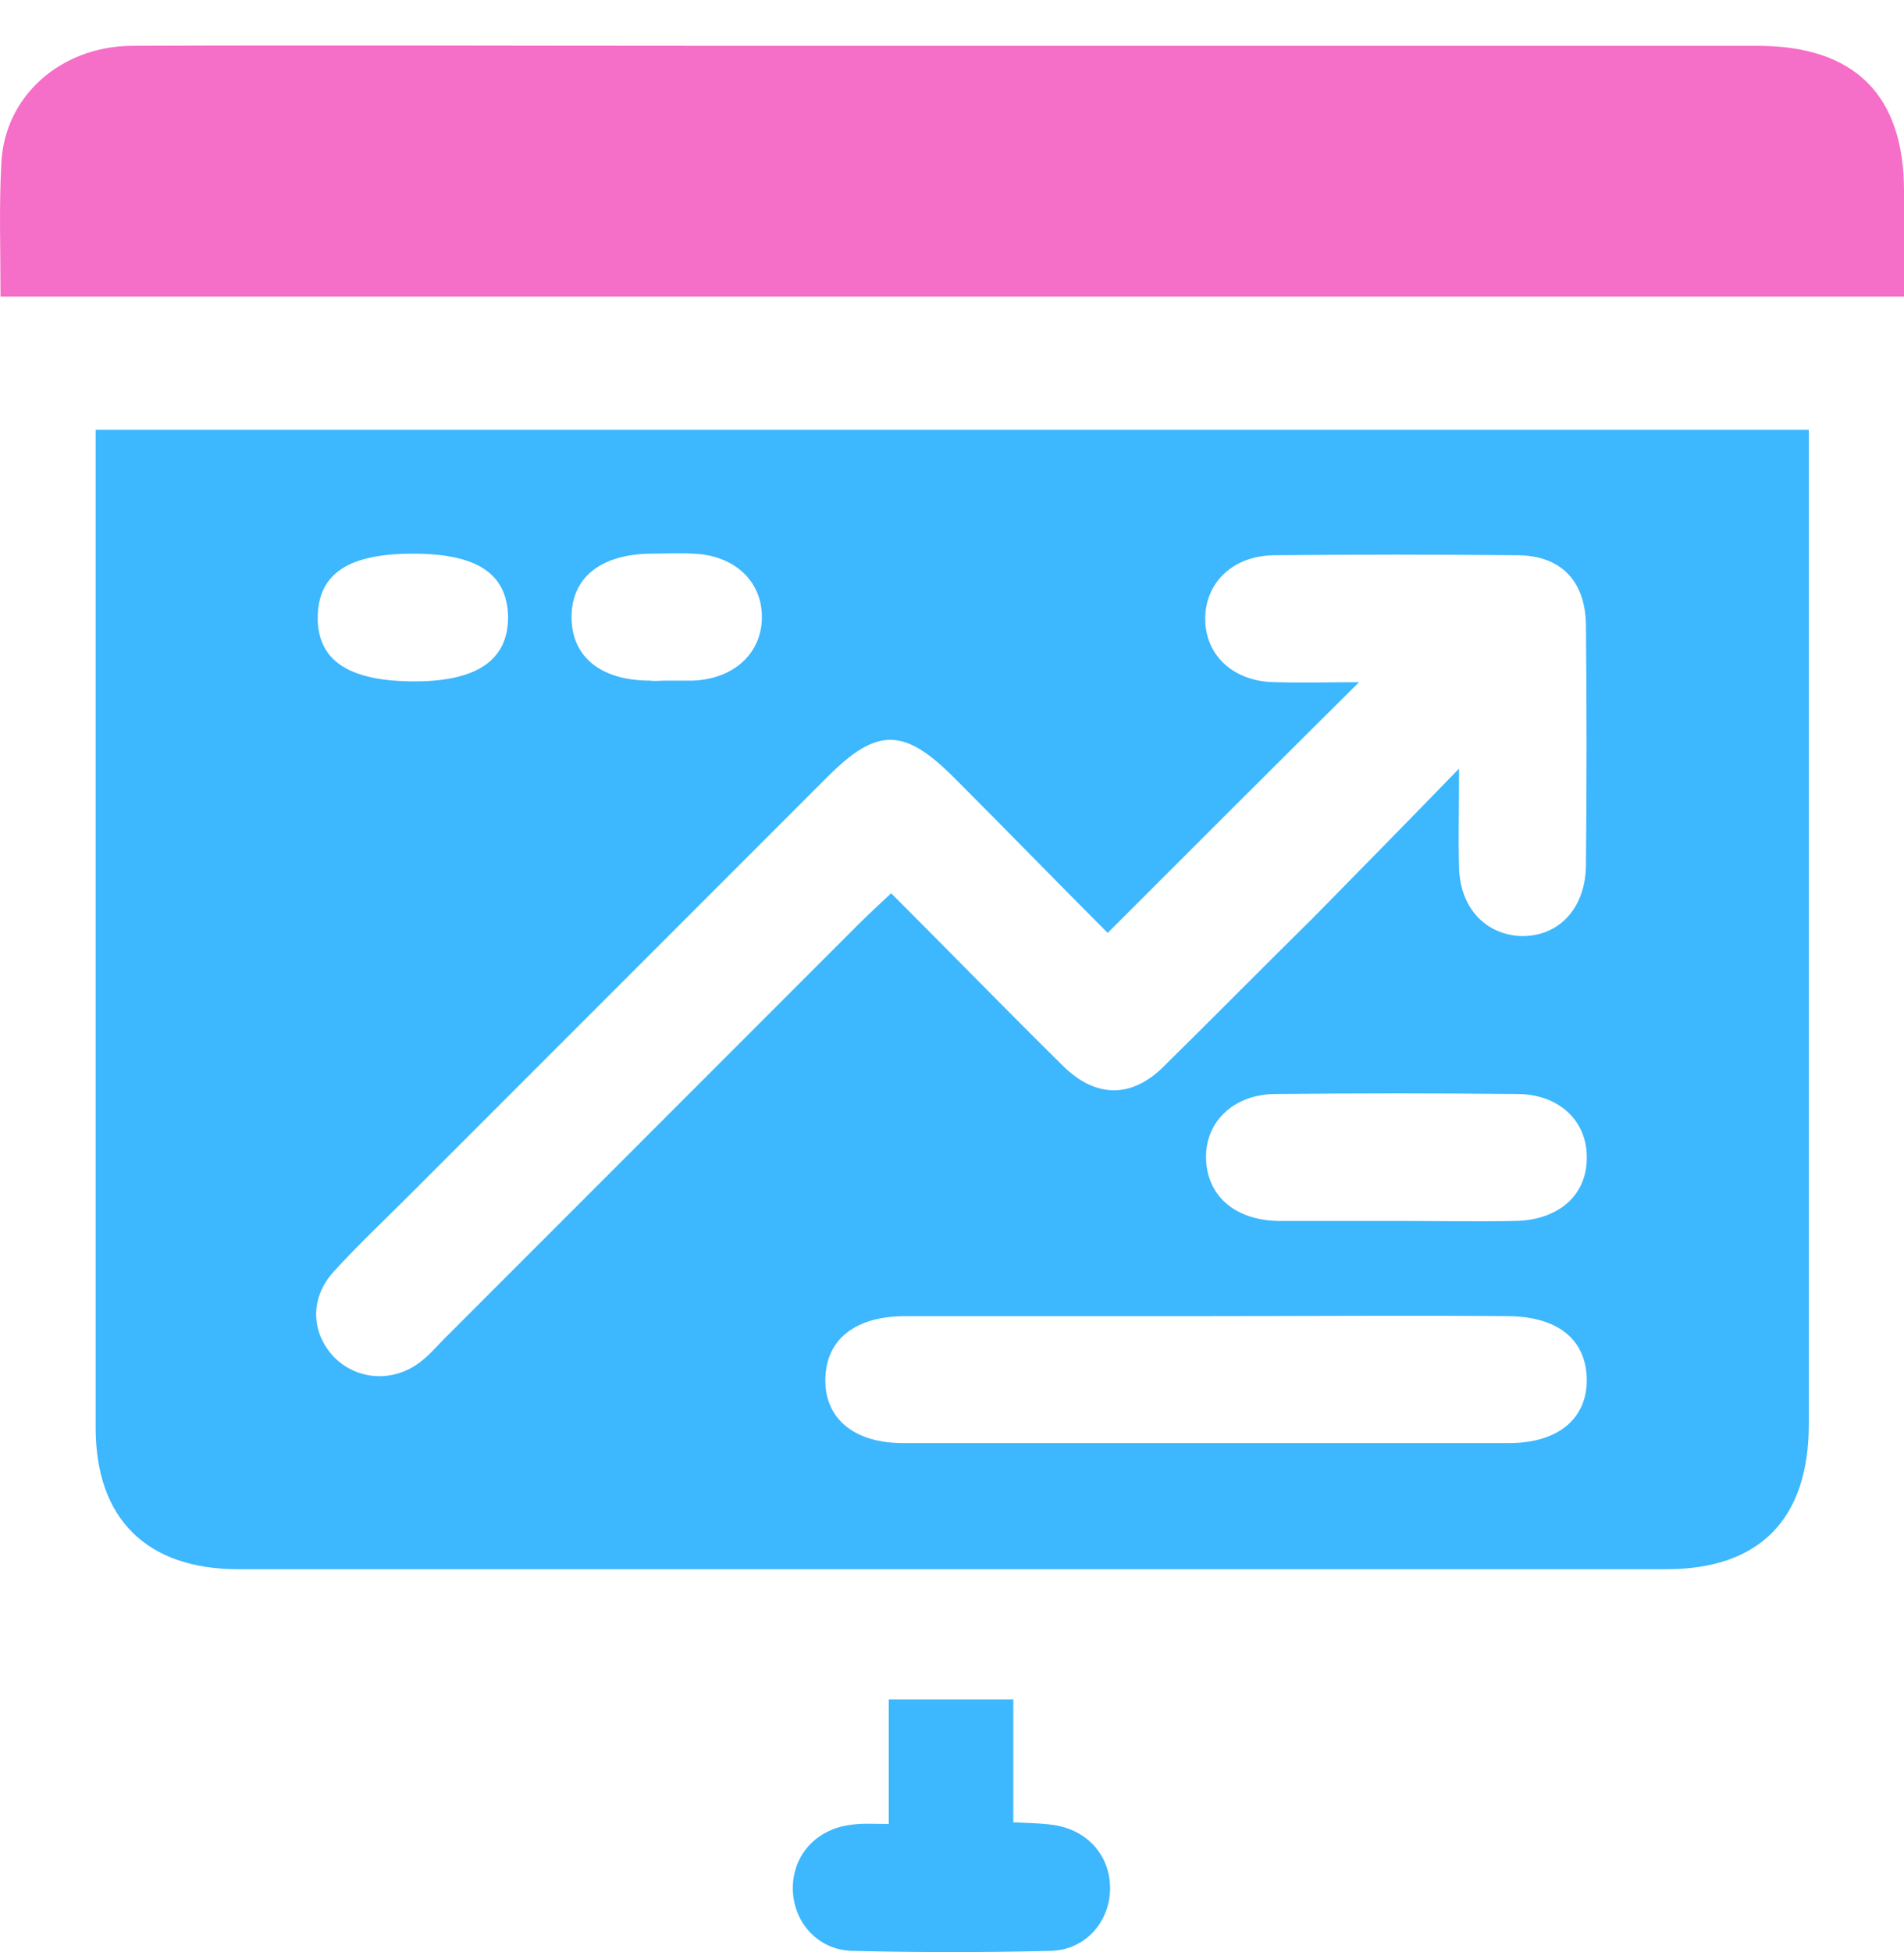
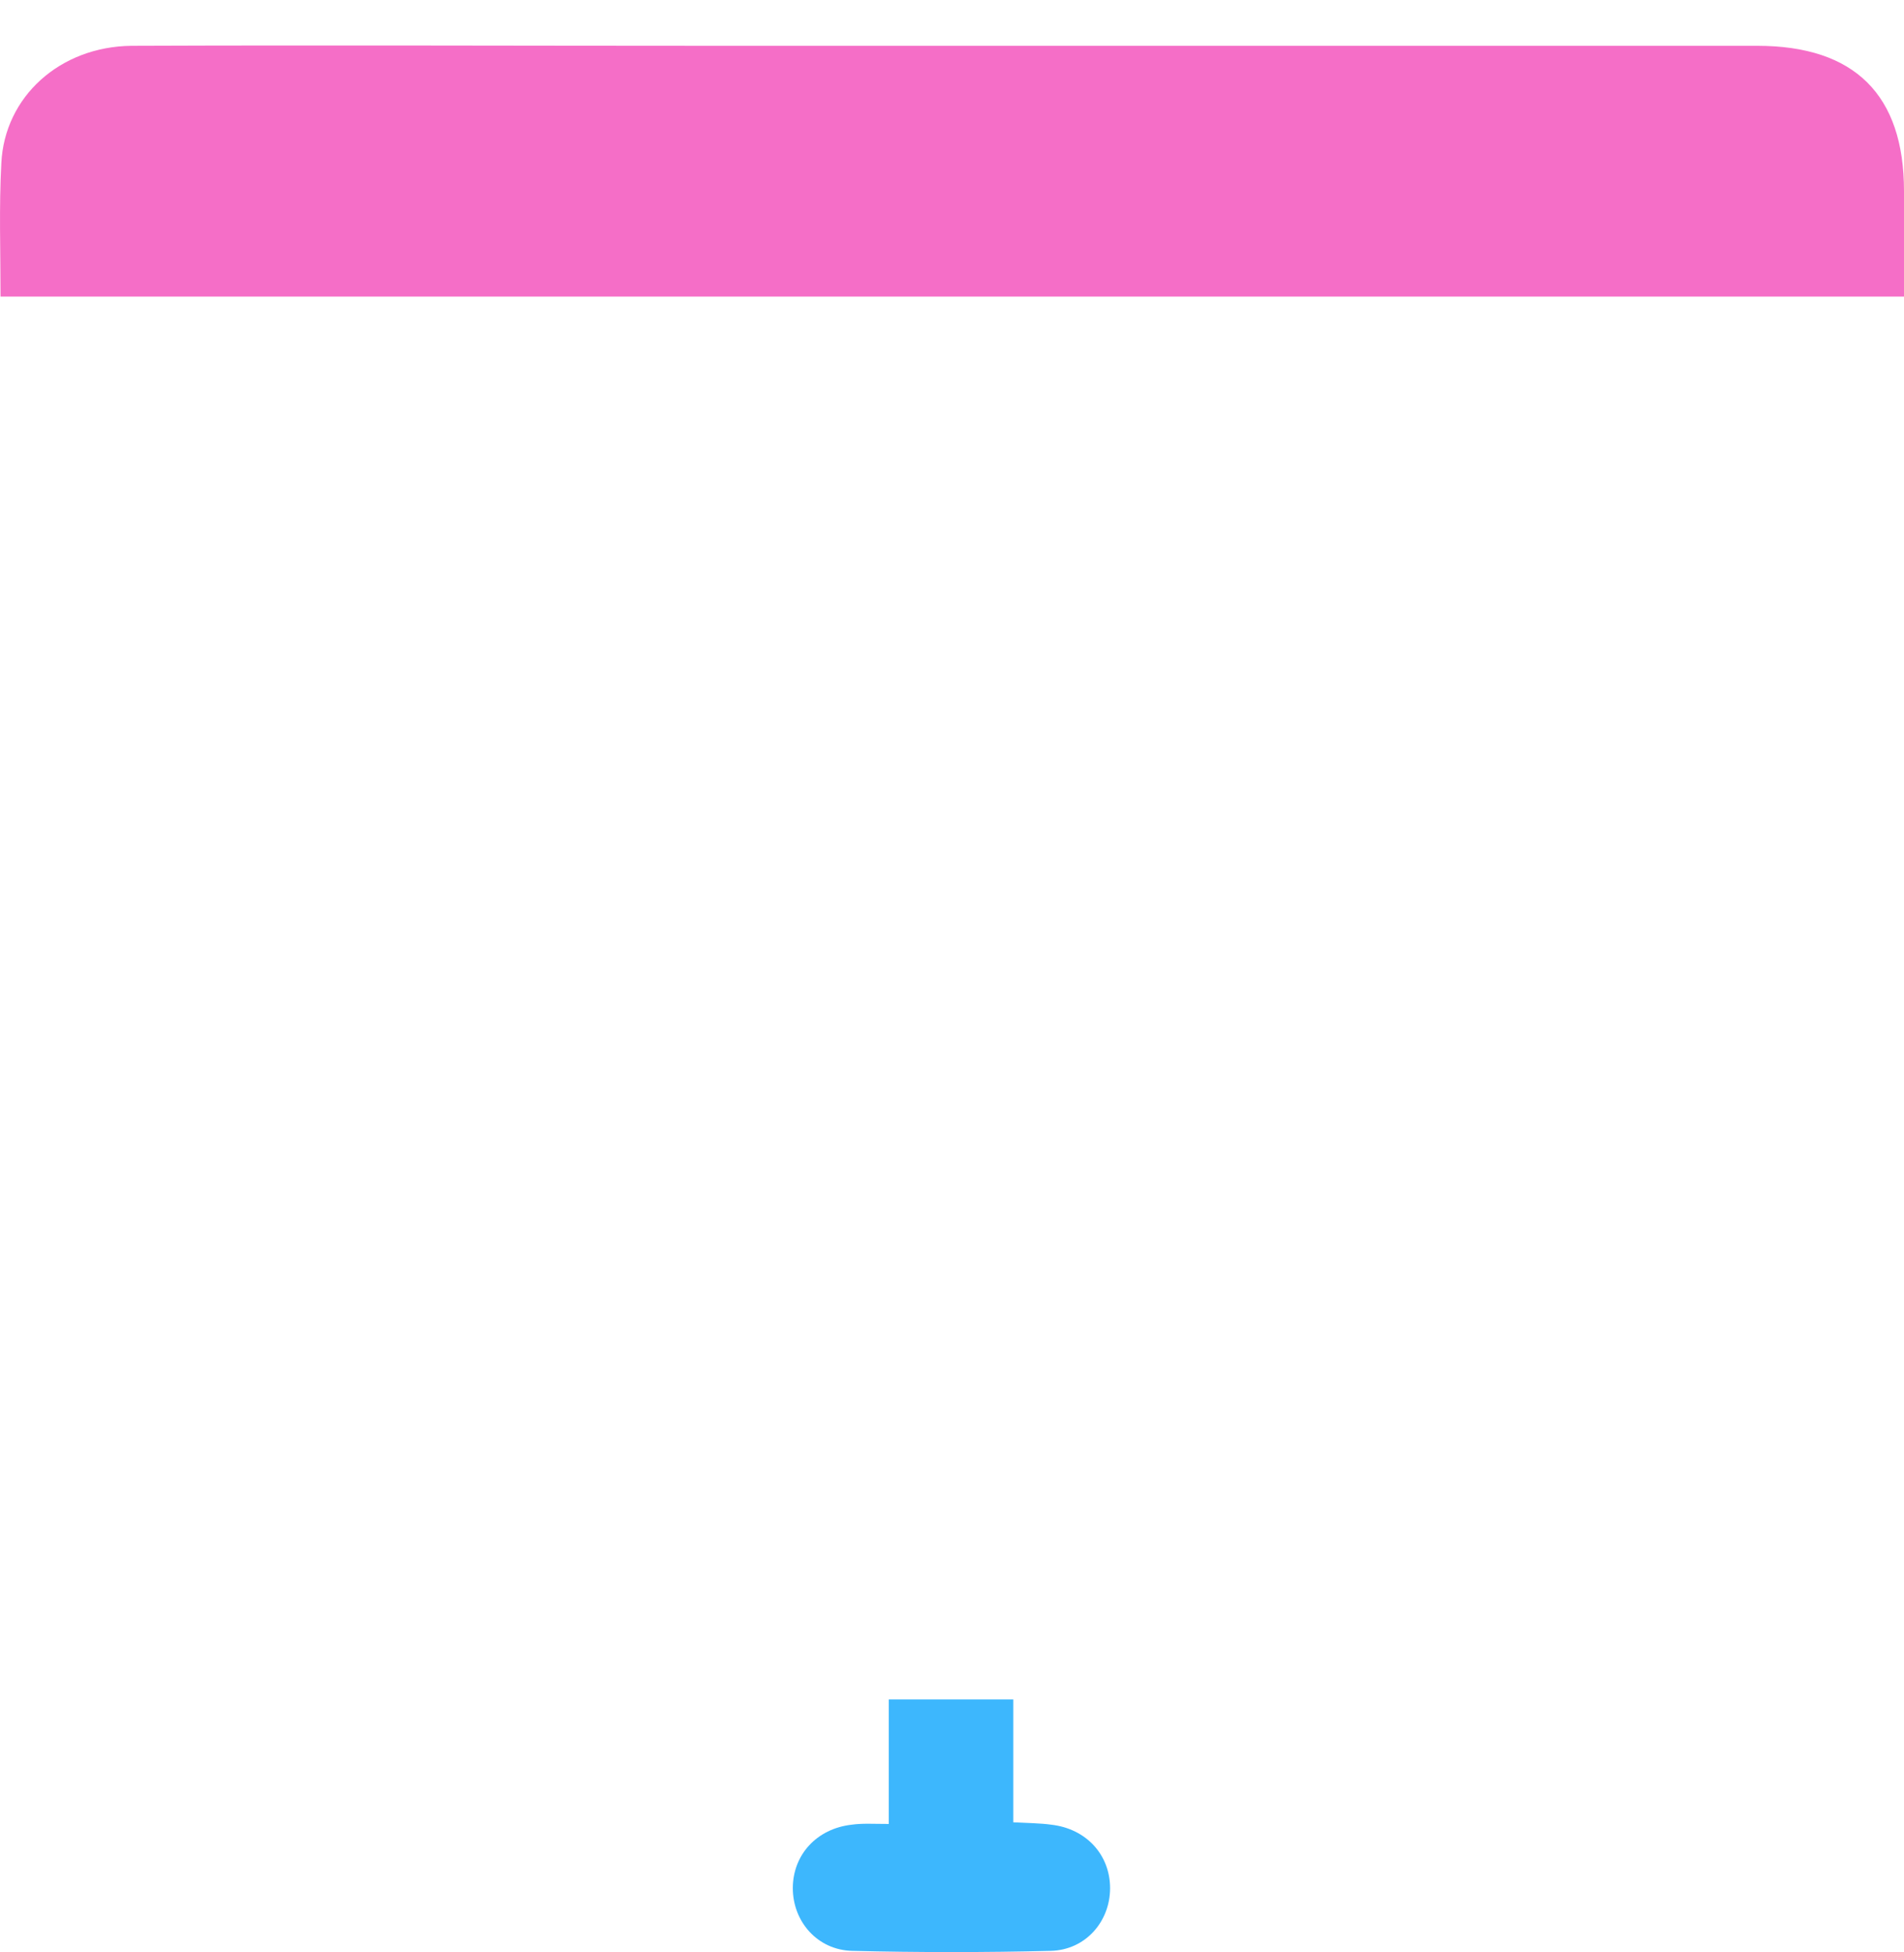
<svg xmlns="http://www.w3.org/2000/svg" width="40" height="41" viewBox="0 0 40 41" fill="none">
-   <path d="M38 9.027C38 11.01 38 12.926 38 14.826C38 19.858 38 24.873 38 29.905C38 31.904 36.967 32.954 35.001 32.954C25.003 32.954 15.006 32.954 5.009 32.954C3.076 32.954 2.01 31.888 2.01 29.988C2.01 23.273 2.01 16.542 2.01 9.827C2.01 9.577 2.01 9.327 2.01 9.027C14.007 9.027 25.953 9.027 38 9.027ZM23.271 19.591C22.221 18.541 21.138 17.425 20.038 16.325C18.988 15.276 18.422 15.276 17.389 16.309C14.456 19.241 11.54 22.157 8.608 25.09C8.075 25.623 7.525 26.139 7.025 26.689C6.509 27.239 6.525 27.972 7.008 28.489C7.492 28.989 8.258 29.039 8.825 28.605C9.025 28.455 9.191 28.255 9.358 28.089C12.24 25.206 15.139 22.307 18.022 19.424C18.239 19.208 18.455 19.008 18.722 18.758C19.955 19.991 21.138 21.207 22.338 22.39C23.021 23.057 23.77 23.073 24.454 22.39C25.503 21.357 26.536 20.308 27.586 19.275C28.552 18.291 29.519 17.308 30.652 16.142C30.652 17.009 30.635 17.608 30.652 18.208C30.669 19.058 31.202 19.625 31.952 19.658C32.735 19.674 33.301 19.091 33.318 18.192C33.335 16.492 33.335 14.809 33.318 13.11C33.301 12.193 32.785 11.66 31.868 11.66C30.169 11.643 28.486 11.643 26.786 11.66C25.903 11.66 25.303 12.243 25.32 13.026C25.337 13.776 25.92 14.309 26.77 14.326C27.369 14.343 27.969 14.326 28.552 14.326C26.803 16.059 25.087 17.775 23.271 19.591ZM25.42 27.639C23.287 27.639 21.155 27.639 19.022 27.639C17.972 27.639 17.356 28.122 17.339 28.955C17.322 29.788 17.939 30.305 18.972 30.305C23.221 30.305 27.453 30.305 31.702 30.305C32.735 30.305 33.351 29.788 33.335 28.955C33.318 28.122 32.718 27.639 31.652 27.639C29.586 27.622 27.503 27.639 25.42 27.639ZM29.336 25.64C30.169 25.64 31.002 25.656 31.835 25.64C32.735 25.623 33.335 25.106 33.335 24.323C33.351 23.54 32.751 22.974 31.868 22.974C30.185 22.957 28.486 22.957 26.803 22.974C25.92 22.974 25.32 23.557 25.337 24.323C25.353 25.106 25.937 25.623 26.853 25.64C27.669 25.64 28.503 25.64 29.336 25.64ZM8.675 11.627C7.325 11.627 6.692 12.043 6.675 12.943C6.659 13.859 7.308 14.309 8.708 14.309C10.024 14.309 10.674 13.859 10.674 12.96C10.657 12.043 10.024 11.627 8.675 11.627ZM13.973 14.293C14.173 14.293 14.356 14.293 14.556 14.293C15.439 14.259 16.023 13.693 16.006 12.926C15.989 12.177 15.406 11.66 14.573 11.627C14.273 11.61 13.973 11.627 13.657 11.627C12.623 11.643 12.007 12.127 12.007 12.96C12.007 13.793 12.623 14.293 13.657 14.293C13.757 14.309 13.873 14.293 13.973 14.293Z" fill="#3DB7FD" />
  <path d="M0.011 6.228C0.011 5.261 -0.022 4.345 0.028 3.428C0.094 2.029 1.261 0.979 2.76 0.962C6.809 0.946 10.875 0.962 14.924 0.962C22.255 0.962 29.586 0.962 36.917 0.962C38.967 0.962 40 1.996 40 4.012C40 4.728 40 5.445 40 6.228C26.67 6.228 13.391 6.228 0.011 6.228Z" fill="#F56EC7" />
  <path d="M18.672 38.303C18.672 37.369 18.672 36.553 18.672 35.687C19.555 35.687 20.372 35.687 21.288 35.687C21.288 36.52 21.288 37.353 21.288 38.269C21.605 38.286 21.855 38.286 22.088 38.319C22.821 38.403 23.321 38.952 23.321 39.652C23.321 40.352 22.805 40.952 22.071 40.968C20.689 41.002 19.289 41.002 17.906 40.968C17.173 40.952 16.656 40.352 16.656 39.652C16.656 38.952 17.156 38.403 17.889 38.319C18.122 38.286 18.339 38.303 18.672 38.303Z" fill="#3DB7FD" />
</svg>